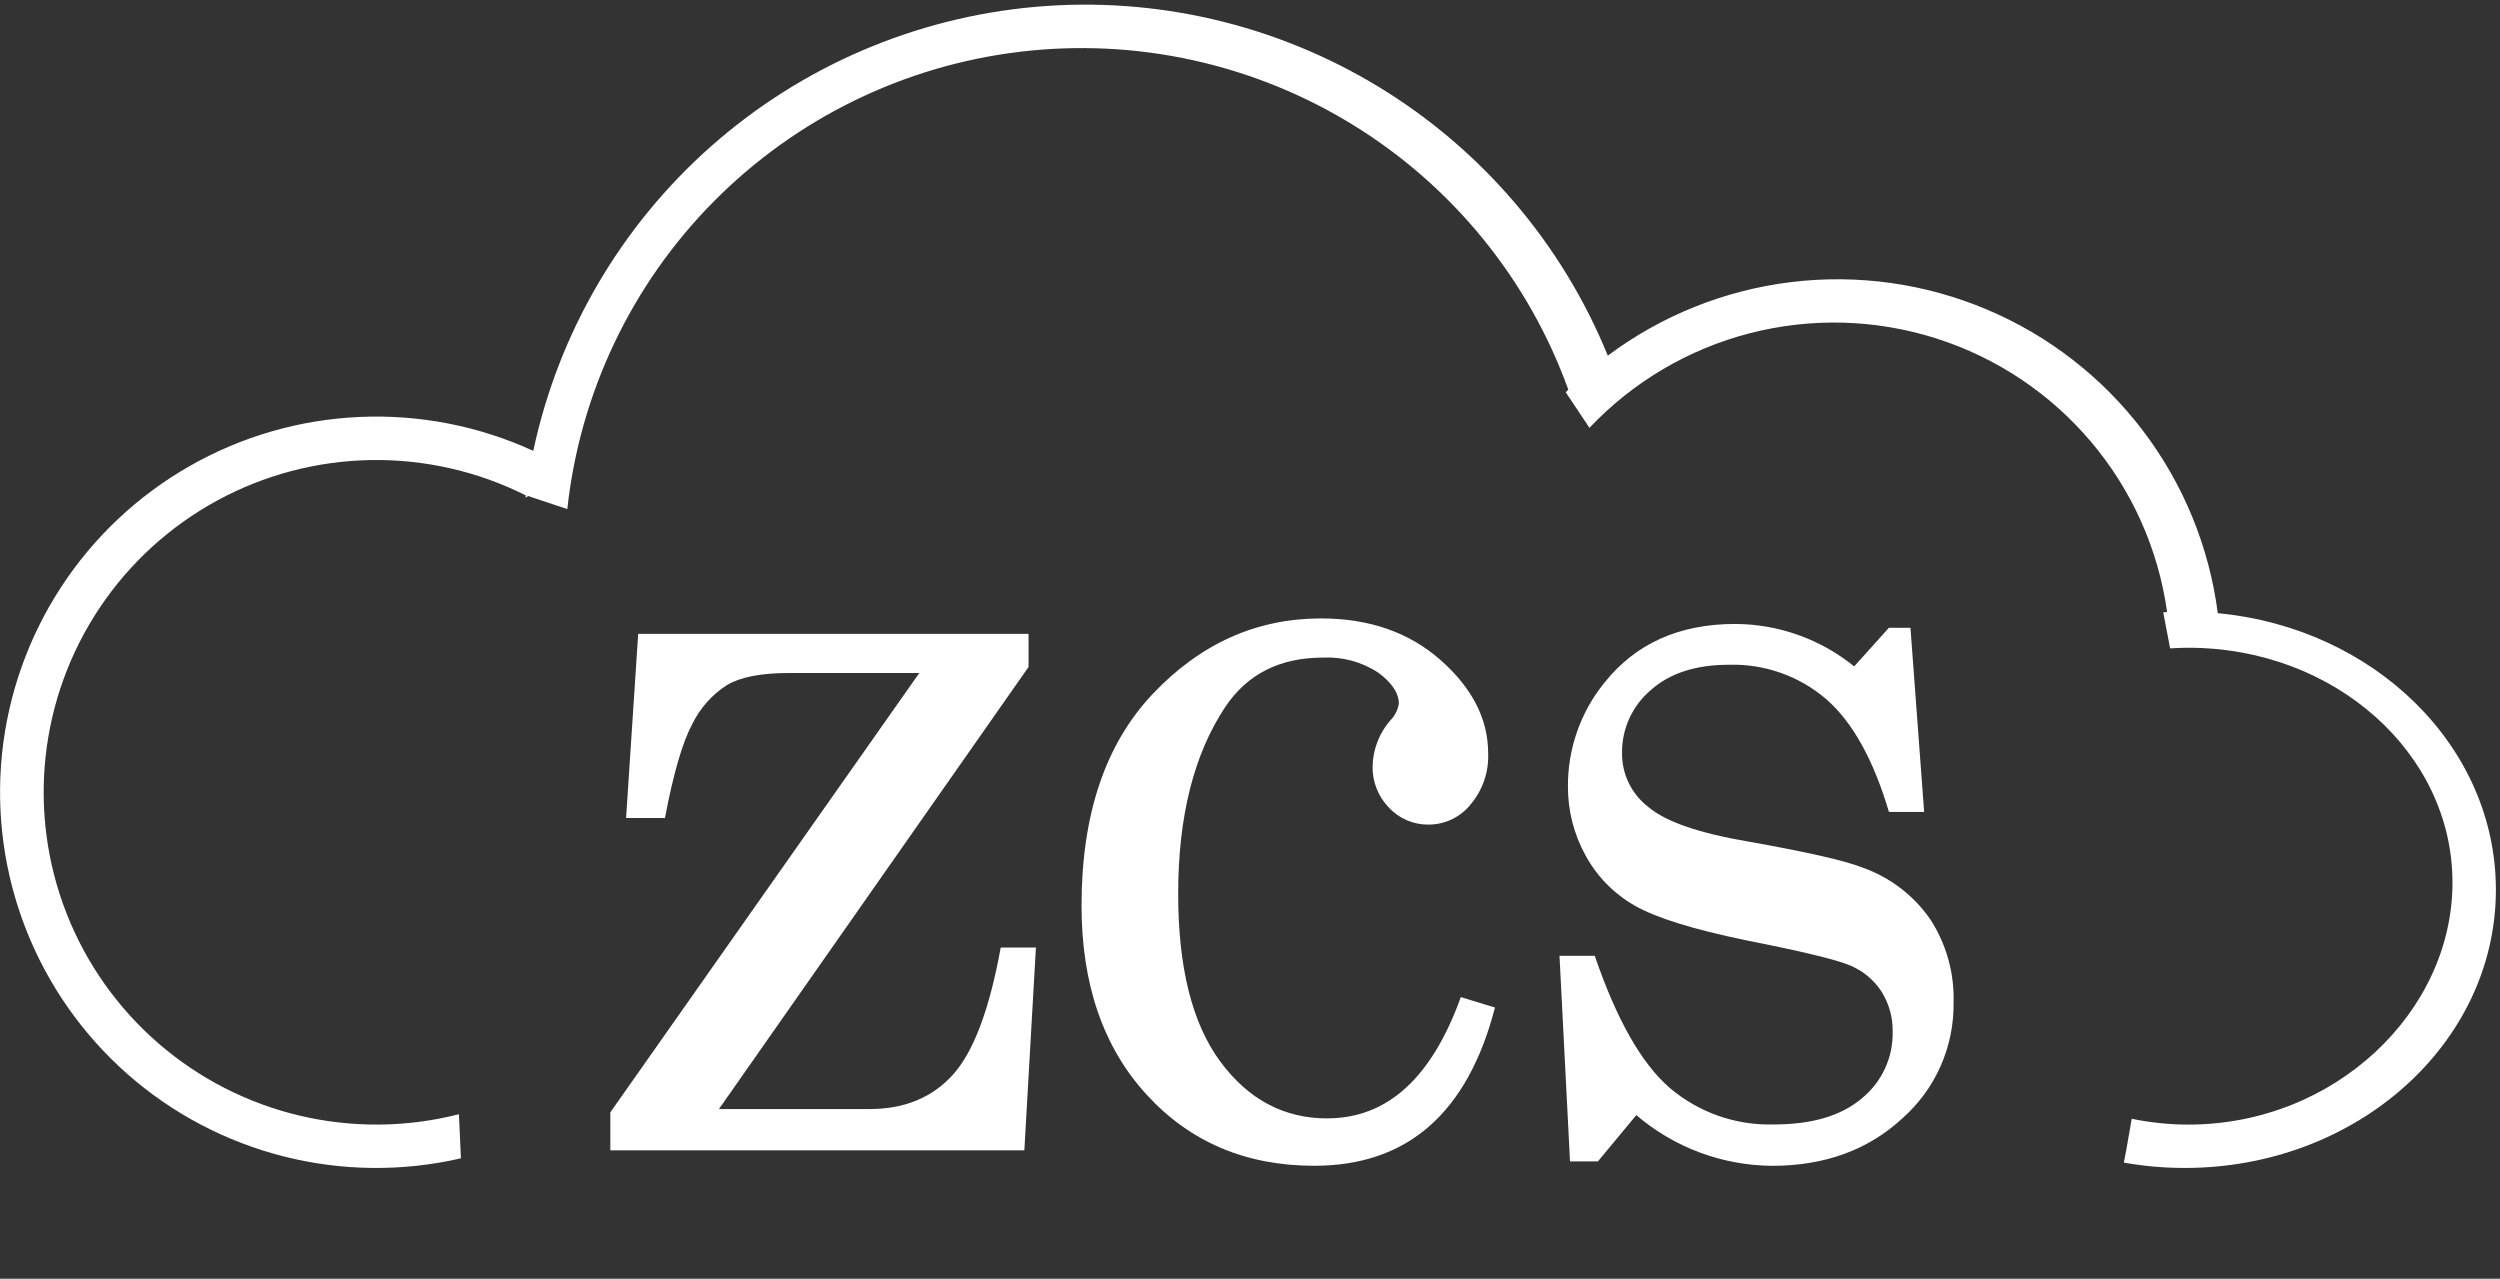
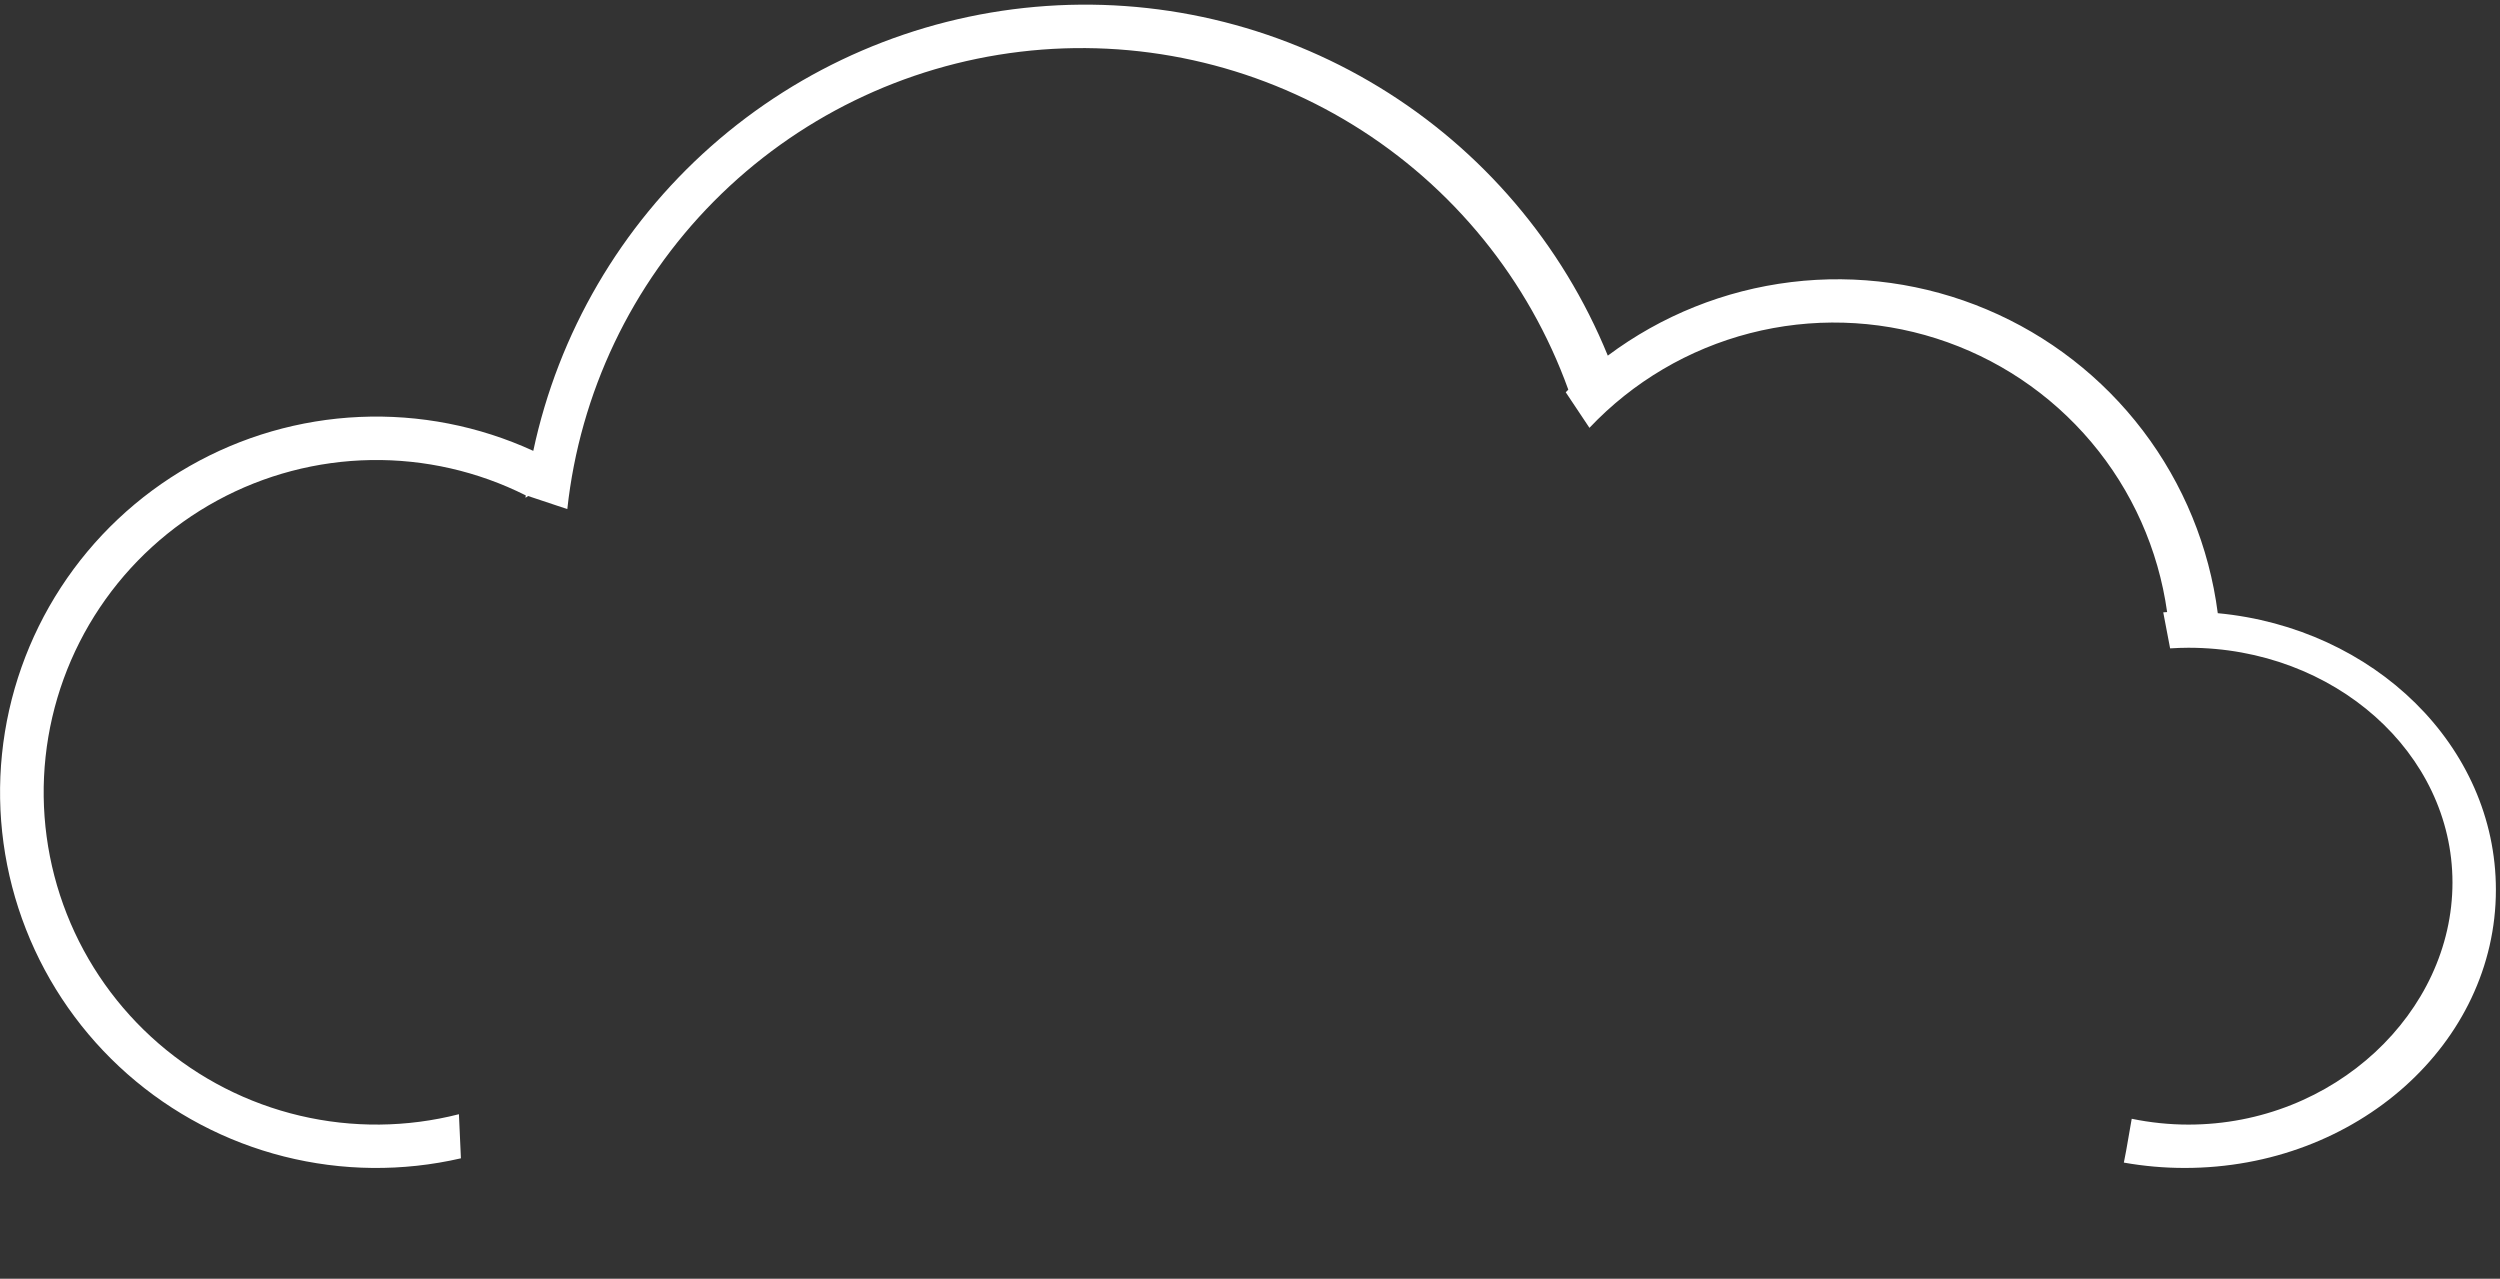
<svg xmlns="http://www.w3.org/2000/svg" width="174" height="89" viewBox="0 0 174 89" fill="none">
  <rect x="0" y="0" width="174" height="89" fill="#333333" stroke="none" />
  <g clip-path="url(#clip0_81_1060)">
-     <path fill-rule="evenodd" clip-rule="evenodd" d="M43.576 56.933H46.282C46.867 53.838 47.501 51.658 48.183 50.392C48.728 49.278 49.569 48.335 50.615 47.668C51.555 47.118 52.975 46.843 54.876 46.843H63.983L42.48 77.418V80.065H71.294L72.1 65.947H69.65C68.869 70.26 67.758 73.212 66.319 74.803C64.88 76.394 62.953 77.189 60.539 77.189H50.039L71.587 46.421V44.119H44.417L43.576 56.933ZM92.386 77.842C89.363 77.842 86.876 76.52 84.926 73.876C82.976 71.232 82.001 67.343 82.001 62.209C82.001 56.819 83.098 52.476 85.292 49.181C86.828 46.908 89.083 45.771 92.057 45.77C93.429 45.696 94.788 46.065 95.934 46.822C96.884 47.523 97.36 48.244 97.36 48.984C97.287 49.416 97.084 49.816 96.776 50.128C95.996 51.019 95.556 52.157 95.532 53.34C95.522 53.869 95.617 54.395 95.812 54.886C96.006 55.379 96.297 55.827 96.666 56.206C97.019 56.588 97.45 56.891 97.929 57.095C98.408 57.3 98.925 57.4 99.445 57.391C100.004 57.389 100.555 57.262 101.058 57.02C101.561 56.778 102.003 56.426 102.352 55.991C103.189 55.002 103.626 53.736 103.577 52.442C103.577 50.062 102.48 47.901 100.286 45.959C98.092 44.016 95.313 43.044 91.949 43.042C87.463 43.042 83.563 44.788 80.248 48.279C76.933 51.77 75.275 56.687 75.275 63.03C75.275 68.504 76.785 72.89 79.806 76.189C82.827 79.488 86.716 81.138 91.471 81.138C97.955 81.138 102.148 77.467 104.05 70.125L101.673 69.397C99.65 75.024 96.554 77.837 92.385 77.837L92.386 77.842ZM108.541 66.524L109.273 80.834H111.214L113.887 77.611C116.52 79.864 119.867 81.115 123.334 81.141C126.995 81.141 130.017 80.042 132.397 77.844C133.538 76.837 134.448 75.597 135.064 74.207C135.68 72.817 135.989 71.311 135.968 69.791C136.034 67.719 135.458 65.678 134.32 63.944C133.175 62.31 131.551 61.071 129.672 60.397C128.45 59.909 125.813 59.306 121.759 58.587C118.268 57.996 115.924 57.19 114.726 56.166C114.148 55.725 113.682 55.156 113.364 54.503C113.046 53.85 112.885 53.132 112.894 52.406C112.885 51.58 113.057 50.762 113.399 50.009C113.741 49.257 114.244 48.589 114.873 48.051C116.191 46.862 118.011 46.268 120.332 46.267C122.812 46.194 125.23 47.049 127.11 48.665C128.942 50.264 130.395 52.879 131.47 56.51H133.92L132.968 43.696H131.466L129.05 46.381C126.709 44.482 123.789 43.44 120.774 43.427C116.867 43.427 113.828 44.795 111.655 47.532C110.012 49.562 109.12 52.095 109.128 54.706C109.115 56.395 109.538 58.06 110.355 59.54C111.148 60.999 112.334 62.208 113.778 63.031C115.243 63.875 117.831 64.68 121.544 65.448C125.427 66.215 127.833 66.797 128.762 67.194C129.654 67.561 130.414 68.189 130.941 68.996C131.477 69.838 131.751 70.82 131.729 71.817C131.747 72.699 131.564 73.573 131.193 74.374C130.823 75.175 130.274 75.881 129.59 76.439C128.164 77.654 126.122 78.262 123.465 78.262C120.812 78.341 118.225 77.432 116.206 75.711C114.244 74.01 112.507 70.947 110.995 66.522H108.545L108.541 66.524Z" fill="white" />
    <path fill-rule="evenodd" clip-rule="evenodd" d="M152.062 81.289C150.64 81.29 149.221 81.165 147.82 80.917C147.959 80.233 148.034 79.781 148.034 79.781L148.368 77.866C149.666 78.135 150.988 78.271 152.314 78.272C162.464 78.272 170.692 70.452 170.692 61.426C170.692 52.401 162.464 45.083 152.314 45.083C151.885 45.083 151.461 45.101 151.04 45.127L150.562 42.619C150.652 42.614 150.742 42.604 150.832 42.6C150.223 38.237 148.392 34.134 145.55 30.765C142.708 27.396 138.971 24.897 134.768 23.557C130.566 22.217 126.071 22.09 121.799 23.19C117.528 24.291 113.655 26.574 110.626 29.777L108.976 27.303C109.036 27.243 109.093 27.179 109.154 27.119C106.395 19.469 101.121 12.979 94.194 8.708C87.266 4.436 79.093 2.636 71.009 3.601C62.925 4.565 55.407 8.238 49.681 14.019C43.956 19.8 40.362 27.348 39.485 35.432L36.757 34.523L36.575 34.645C36.582 34.589 36.585 34.533 36.592 34.478C33.249 32.801 29.55 31.958 25.81 32.02C22.07 32.083 18.401 33.049 15.117 34.837C11.832 36.624 9.03 39.18 6.95 42.284C4.87 45.389 3.574 48.951 3.173 52.665C2.772 56.379 3.278 60.135 4.647 63.611C6.017 67.087 8.209 70.18 11.036 72.626C13.863 75.072 17.242 76.797 20.882 77.654C24.523 78.512 28.317 78.476 31.941 77.549L32.08 80.619C28.023 81.555 23.8 81.512 19.763 80.491C15.726 79.471 11.991 77.504 8.868 74.753C5.745 72.002 3.324 68.547 1.806 64.674C0.287 60.801 -0.284 56.623 0.139 52.485C0.562 48.348 1.968 44.371 4.238 40.885C6.509 37.398 9.579 34.503 13.195 32.44C16.81 30.376 20.867 29.203 25.027 29.019C29.187 28.835 33.331 29.644 37.116 31.38C38.865 23.174 43.202 15.745 49.491 10.182C55.781 4.62 63.69 1.218 72.058 0.477C80.426 -0.265 88.811 1.693 95.983 6.062C103.155 10.431 108.734 16.982 111.903 24.752C115.636 21.962 120.036 20.197 124.665 19.633C129.293 19.069 133.989 19.727 138.284 21.541C142.579 23.354 146.323 26.26 149.143 29.968C151.963 33.677 153.761 38.059 154.357 42.678C165.234 43.702 173.714 51.929 173.714 61.929C173.714 72.621 164.02 81.289 152.062 81.289Z" fill="white" />
  </g>
  <defs>
    <clipPath id="clip0_81_1060">
      <rect width="174" height="88" fill="white" transform="translate(0 0.33)" />
    </clipPath>
  </defs>
</svg>